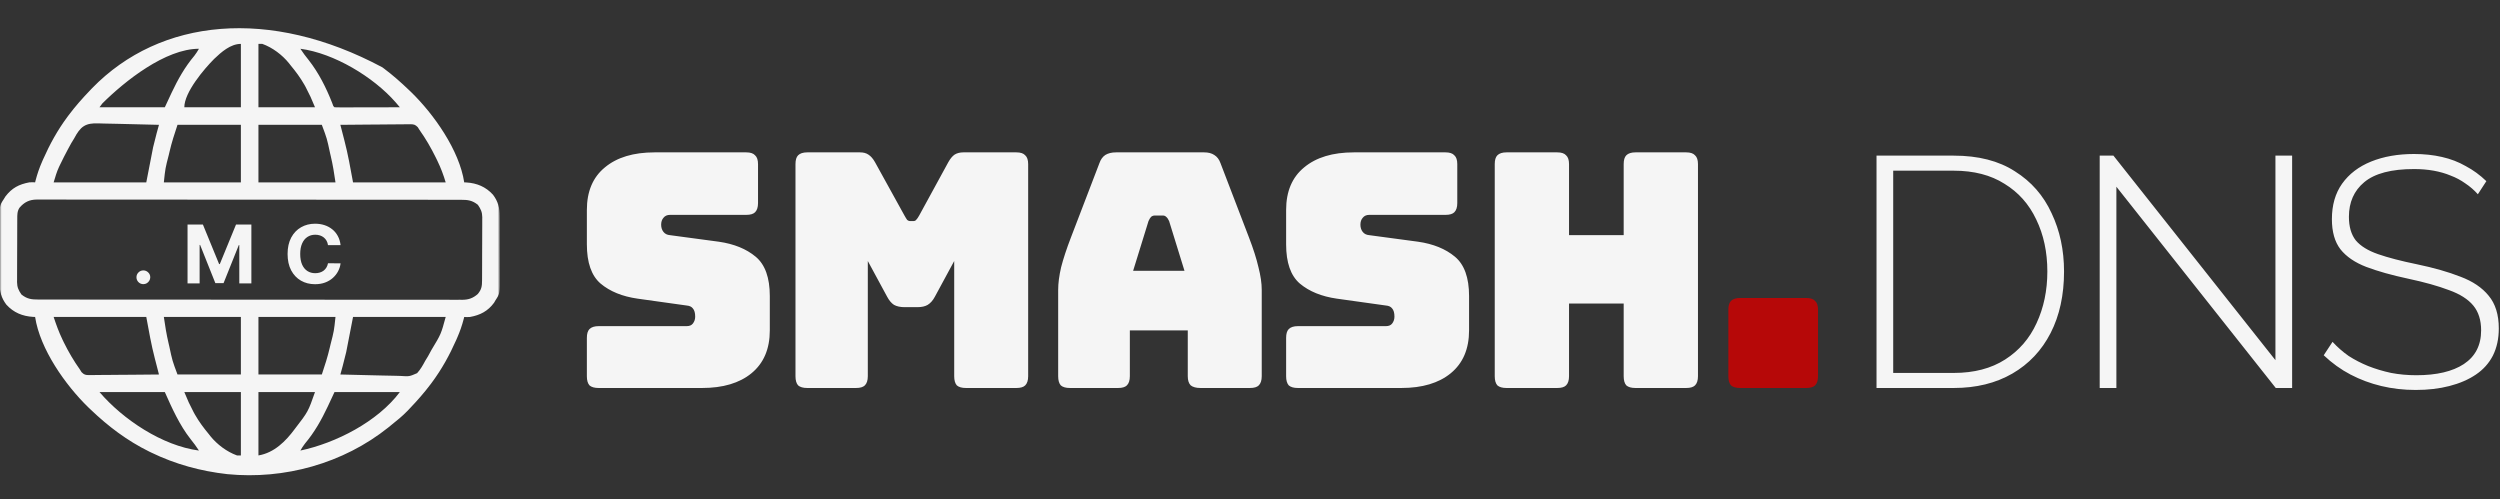
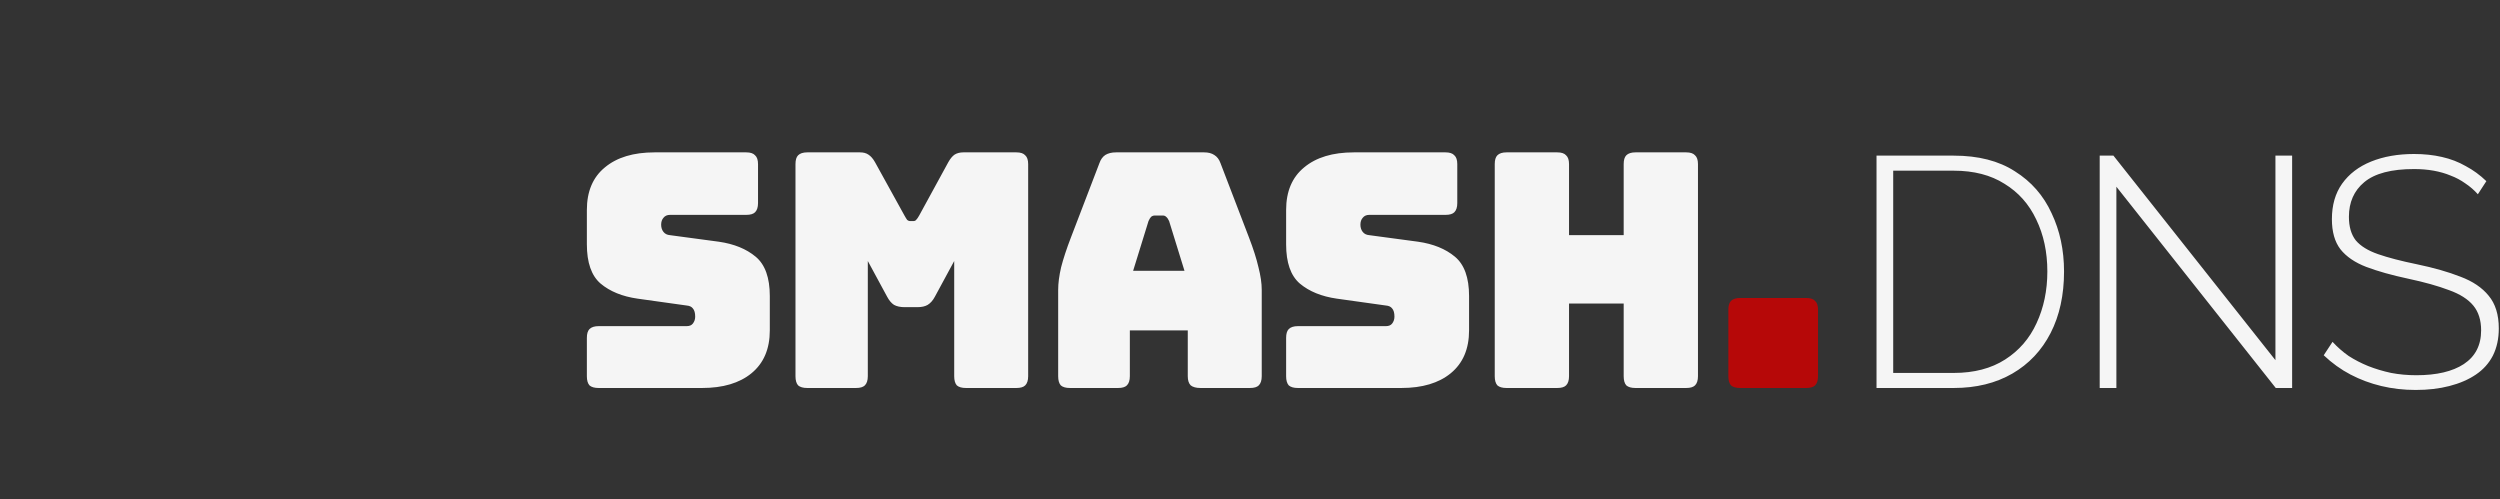
<svg xmlns="http://www.w3.org/2000/svg" width="741" height="148" viewBox="0 0 741 148" fill="none">
  <rect x="0" y="0" width="741" height="148" fill="#333333" stroke="none" />
  <mask id="mask0_7580_2750" style="mask-type:luminance" maskUnits="userSpaceOnUse" x="0" y="0" width="148" height="148">
    <path d="M148 0H0V148H148V0Z" fill="white" />
  </mask>
  <g mask="url(#mask0_7580_2750)">
-     <path d="M113.313 19.946C113.488 20.076 113.663 20.206 113.844 20.34C116.417 22.267 118.799 24.37 121.117 26.594C121.355 26.82 121.593 27.046 121.839 27.279C128.605 33.858 136.15 44.53 137.594 54.055C137.793 54.062 137.993 54.07 138.198 54.078C141.327 54.266 143.983 55.353 146.122 57.715C147.609 59.662 148.131 61.656 148.117 64.074C148.12 64.432 148.12 64.432 148.123 64.797C148.128 65.579 148.127 66.361 148.125 67.143C148.127 67.691 148.128 68.239 148.13 68.786C148.133 69.932 148.132 71.078 148.129 72.223C148.126 73.686 148.132 75.149 148.14 76.612C148.145 77.743 148.145 78.874 148.144 80.004C148.144 80.543 148.145 81.082 148.149 81.622C148.18 86.984 148.18 86.984 146.844 89.031C146.712 89.262 146.579 89.493 146.443 89.731C144.62 92.21 142.334 93.403 139.328 93.946C138.262 94 138.262 94 137.594 93.946C137.545 94.142 137.496 94.338 137.445 94.54C136.952 96.438 136.338 98.22 135.552 100.016C135.439 100.276 135.326 100.536 135.21 100.804C133.241 105.257 130.956 109.4 128.055 113.313C127.925 113.488 127.795 113.663 127.661 113.844C125.733 116.417 123.629 118.797 121.406 121.117C121.099 121.443 121.099 121.443 120.785 121.774C119.275 123.334 117.615 124.684 115.914 126.031C115.506 126.366 115.506 126.366 115.089 126.707C101.762 137.361 84.293 142.212 67.371 140.536C59.459 139.643 51.971 137.604 44.805 134.125C44.601 134.026 44.397 133.927 44.187 133.825C37.738 130.648 32.056 126.368 26.883 121.406C26.526 121.067 26.526 121.067 26.161 120.721C19.395 114.142 11.851 103.47 10.406 93.946C10.207 93.938 10.008 93.931 9.802 93.923C6.673 93.734 4.017 92.648 1.878 90.286C0.392 88.338 -0.131 86.345 -0.117 83.927C-0.119 83.688 -0.121 83.45 -0.123 83.204C-0.128 82.422 -0.127 81.64 -0.125 80.858C-0.127 80.31 -0.128 79.762 -0.13 79.214C-0.132 78.069 -0.132 76.923 -0.129 75.777C-0.126 74.314 -0.131 72.851 -0.14 71.388C-0.145 70.258 -0.145 69.127 -0.143 67.996C-0.143 67.457 -0.145 66.918 -0.149 66.379C-0.179 61 -0.179 61 1.156 58.969C1.313 58.714 1.469 58.459 1.631 58.197C3.555 55.711 5.589 54.646 8.672 54.055C9.738 54.001 9.738 54.001 10.406 54.055C10.455 53.859 10.504 53.663 10.555 53.461C11.048 51.562 11.662 49.781 12.448 47.985C12.561 47.725 12.674 47.465 12.791 47.197C14.76 42.744 17.044 38.601 19.945 34.688C20.076 34.512 20.206 34.337 20.34 34.156C22.267 31.583 24.37 29.202 26.594 26.883C26.82 26.645 27.046 26.407 27.279 26.162C47.537 5.326 80.017 2.163 113.313 19.946ZM63.479 17.457C60.495 20.454 54.633 27.357 54.633 31.797C60.166 31.797 65.698 31.797 71.398 31.797C71.398 25.597 71.398 19.396 71.398 13.008C68.336 13.008 65.608 15.425 63.479 17.457ZM76.602 13.008C76.602 19.209 76.602 25.409 76.602 31.797C82.134 31.797 87.667 31.797 93.367 31.797C92.081 28.704 92.081 28.704 90.567 25.745C90.444 25.524 90.32 25.303 90.194 25.076C89.018 23.02 87.652 21.185 86.141 19.367C85.973 19.152 85.805 18.937 85.632 18.715C83.633 16.247 80.759 14.09 77.758 13.008C77.376 13.008 76.995 13.008 76.602 13.008ZM89.031 14.453C89.793 15.628 90.602 16.71 91.488 17.796C94.493 21.622 96.662 25.987 98.447 30.492C98.756 31.442 98.756 31.442 99.148 31.797C99.752 31.824 100.356 31.831 100.959 31.83C101.148 31.83 101.337 31.83 101.532 31.83C102.159 31.83 102.786 31.828 103.413 31.825C103.847 31.825 104.281 31.824 104.715 31.824C105.859 31.823 107.002 31.82 108.146 31.817C109.313 31.814 110.479 31.813 111.645 31.811C113.936 31.808 116.226 31.803 118.516 31.797C118.243 31.476 117.97 31.155 117.696 30.834C117.468 30.565 117.468 30.565 117.236 30.292C110.652 22.783 98.981 15.764 89.031 14.453ZM30.352 30.641C30.066 31.023 29.779 31.404 29.485 31.797C35.876 31.797 42.267 31.797 48.852 31.797C49.853 29.651 49.853 29.651 50.875 27.461C52.739 23.523 54.784 19.876 57.603 16.53C58.126 15.868 58.55 15.184 58.969 14.453C49.051 14.453 37.025 24.007 30.352 30.641ZM21.969 41.047C21.693 41.502 21.416 41.956 21.136 42.408C20.916 42.802 20.7 43.197 20.487 43.594C20.311 43.918 20.311 43.918 20.132 44.248C19.316 45.764 18.54 47.299 17.796 48.852C17.658 49.137 17.658 49.137 17.517 49.428C16.8 50.964 16.399 52.387 15.899 54.055C24.961 54.055 34.023 54.055 43.359 54.055C44.027 50.621 44.695 47.187 45.383 43.649C46.501 39.177 46.501 39.177 47.117 37C44.265 36.906 41.414 36.834 38.561 36.791C37.236 36.77 35.912 36.741 34.587 36.695C33.307 36.651 32.028 36.627 30.747 36.616C30.26 36.609 29.773 36.594 29.287 36.572C25.243 36.397 23.843 37.514 21.969 41.047ZM52.609 37C51.722 39.662 50.889 42.216 50.261 44.931C50.188 45.24 50.115 45.549 50.041 45.867C48.995 49.92 48.995 49.92 48.563 54.055C56.099 54.055 63.634 54.055 71.398 54.055C71.398 48.427 71.398 42.799 71.398 37C65.198 37 58.998 37 52.609 37ZM76.602 37C76.602 42.628 76.602 48.256 76.602 54.055C84.138 54.055 91.673 54.055 99.438 54.055C99.061 51.417 98.657 48.884 98.046 46.304C97.933 45.821 97.933 45.821 97.818 45.327C96.911 41.063 96.911 41.063 95.391 37C89.19 37 82.99 37 76.602 37ZM100.883 37C100.945 37.24 101.008 37.479 101.072 37.725C101.314 38.658 101.554 39.59 101.792 40.524C101.893 40.919 101.995 41.314 102.098 41.709C103.166 45.799 103.867 49.878 104.641 54.055C113.703 54.055 122.765 54.055 132.102 54.055C131.415 51.765 130.689 49.834 129.663 47.714C129.512 47.4 129.361 47.087 129.205 46.764C127.781 43.868 126.172 41.076 124.297 38.446C124.143 38.199 123.989 37.953 123.83 37.699C123.059 36.917 122.663 36.832 121.584 36.821C121.38 36.826 121.176 36.831 120.966 36.836C120.749 36.836 120.532 36.836 120.308 36.836C119.591 36.837 118.875 36.848 118.159 36.859C117.662 36.862 117.164 36.864 116.667 36.865C115.359 36.871 114.051 36.885 112.743 36.901C111.408 36.916 110.073 36.922 108.738 36.93C106.12 36.945 103.501 36.97 100.883 37ZM5.781 61.571C5.085 62.624 5.118 63.674 5.119 64.896C5.117 65.113 5.115 65.329 5.113 65.553C5.108 66.269 5.107 66.985 5.106 67.701C5.104 68.2 5.102 68.699 5.1 69.198C5.097 70.244 5.096 71.29 5.096 72.336C5.096 73.674 5.088 75.011 5.078 76.348C5.072 77.379 5.071 78.41 5.071 79.441C5.07 79.934 5.068 80.427 5.063 80.919C5.058 81.611 5.059 82.302 5.063 82.993C5.06 83.194 5.056 83.396 5.053 83.604C5.073 85.168 5.498 86.036 6.359 87.297C8.043 88.63 9.32 88.786 11.409 88.781C11.629 88.781 11.848 88.782 12.074 88.782C12.813 88.784 13.553 88.784 14.292 88.783C14.826 88.784 15.359 88.785 15.893 88.786C17.363 88.788 18.833 88.788 20.303 88.789C21.887 88.789 23.471 88.791 25.055 88.793C28.52 88.797 31.985 88.799 35.45 88.8C37.613 88.801 39.776 88.802 41.939 88.804C47.924 88.807 53.909 88.81 59.894 88.811C60.281 88.811 60.668 88.811 61.056 88.811C61.444 88.811 61.831 88.811 62.219 88.811C62.998 88.812 63.776 88.812 64.555 88.812C64.844 88.812 64.844 88.812 65.139 88.812C71.398 88.813 77.658 88.818 83.917 88.824C90.534 88.832 97.15 88.835 103.767 88.836C107.374 88.836 110.981 88.838 114.589 88.843C117.66 88.847 120.731 88.849 123.802 88.847C125.369 88.845 126.937 88.846 128.504 88.85C129.939 88.853 131.373 88.853 132.808 88.85C133.327 88.849 133.846 88.85 134.366 88.852C135.071 88.856 135.776 88.853 136.482 88.85C136.785 88.853 136.785 88.853 137.094 88.857C138.912 88.837 140.206 88.367 141.587 87.171C142.726 85.836 142.883 84.835 142.881 83.105C142.883 82.888 142.885 82.671 142.887 82.448C142.892 81.732 142.893 81.016 142.894 80.3C142.896 79.801 142.898 79.302 142.9 78.803C142.903 77.757 142.904 76.711 142.904 75.665C142.904 74.327 142.912 72.99 142.922 71.652C142.928 70.621 142.93 69.591 142.929 68.56C142.93 68.067 142.932 67.574 142.937 67.081C142.943 66.39 142.941 65.699 142.937 65.008C142.941 64.806 142.944 64.605 142.947 64.397C142.927 62.832 142.503 61.964 141.641 60.703C139.957 59.37 138.681 59.215 136.591 59.22C136.372 59.219 136.152 59.219 135.926 59.218C135.187 59.217 134.448 59.217 133.708 59.218C133.175 59.217 132.641 59.216 132.107 59.215C130.637 59.213 129.167 59.212 127.697 59.212C126.113 59.211 124.529 59.209 122.945 59.207C119.48 59.203 116.015 59.202 112.55 59.2C110.387 59.199 108.224 59.198 106.062 59.197C100.076 59.193 94.091 59.19 88.106 59.189C87.719 59.189 87.332 59.189 86.945 59.189C86.557 59.189 86.169 59.189 85.781 59.189C85.002 59.189 84.224 59.189 83.446 59.189C83.156 59.189 83.156 59.189 82.861 59.189C76.602 59.188 70.343 59.183 64.084 59.176C57.467 59.169 50.85 59.165 44.233 59.165C40.626 59.164 37.019 59.163 33.412 59.158C30.34 59.153 27.269 59.152 24.198 59.154C22.631 59.155 21.063 59.155 19.496 59.151C18.061 59.147 16.627 59.148 15.193 59.151C14.673 59.152 14.154 59.151 13.634 59.148C12.929 59.145 12.224 59.147 11.518 59.151C11.316 59.148 11.114 59.146 10.906 59.144C8.721 59.167 7.209 59.898 5.781 61.571ZM15.899 93.946C16.674 96.271 17.445 98.424 18.5 100.612C18.636 100.895 18.772 101.179 18.912 101.471C20.295 104.287 21.887 106.994 23.703 109.555C23.857 109.801 24.012 110.048 24.17 110.302C24.941 111.083 25.337 111.169 26.416 111.18C26.62 111.175 26.824 111.17 27.034 111.164C27.251 111.164 27.468 111.165 27.692 111.165C28.409 111.164 29.125 111.153 29.841 111.141C30.339 111.139 30.836 111.136 31.333 111.135C32.641 111.13 33.949 111.115 35.257 111.099C36.592 111.085 37.927 111.078 39.262 111.071C41.88 111.055 44.499 111.031 47.117 111C47.055 110.761 46.992 110.521 46.928 110.275C46.686 109.343 46.447 108.41 46.209 107.477C46.107 107.081 46.005 106.686 45.902 106.291C44.834 102.201 44.133 98.123 43.359 93.946C34.297 93.946 25.235 93.946 15.899 93.946ZM48.563 93.946C48.939 96.583 49.343 99.117 49.954 101.696C50.029 102.018 50.104 102.341 50.182 102.673C51.089 106.937 51.089 106.937 52.609 111C58.81 111 65.01 111 71.398 111C71.398 105.372 71.398 99.744 71.398 93.946C63.863 93.946 56.327 93.946 48.563 93.946ZM76.602 93.946C76.602 99.574 76.602 105.201 76.602 111C82.802 111 89.002 111 95.391 111C96.278 108.338 97.111 105.784 97.739 103.069C97.848 102.606 97.848 102.606 97.96 102.134C99.005 98.081 99.005 98.081 99.438 93.946C91.902 93.946 84.366 93.946 76.602 93.946ZM104.641 93.946C103.973 97.38 103.305 100.814 102.617 104.352C101.499 108.823 101.499 108.823 100.883 111C103.735 111.094 106.586 111.166 109.439 111.21C110.764 111.231 112.089 111.259 113.413 111.305C114.693 111.35 115.973 111.374 117.253 111.384C117.74 111.391 118.227 111.406 118.713 111.428C121.319 111.605 121.319 111.605 123.628 110.606C124.637 109.506 125.335 108.266 126.031 106.953C126.311 106.492 126.591 106.031 126.875 105.572C127.097 105.173 127.315 104.772 127.531 104.37C127.649 104.153 127.768 103.936 127.89 103.712C130.727 99.018 130.727 99.018 132.102 93.946C123.04 93.946 113.977 93.946 104.641 93.946ZM29.485 116.203C36.485 124.371 48.119 132.118 58.969 133.547C58.19 132.345 57.358 131.231 56.458 130.114C53.208 125.969 50.979 120.989 48.852 116.203C42.461 116.203 36.069 116.203 29.485 116.203ZM54.633 116.203C55.919 119.296 55.919 119.296 57.433 122.255C57.556 122.476 57.68 122.697 57.807 122.924C58.982 124.98 60.348 126.815 61.859 128.633C62.028 128.848 62.196 129.064 62.369 129.286C64.368 131.754 67.241 133.91 70.242 134.992C70.624 134.992 71.005 134.992 71.398 134.992C71.398 128.792 71.398 122.591 71.398 116.203C65.866 116.203 60.333 116.203 54.633 116.203ZM76.602 116.203C76.602 122.404 76.602 128.604 76.602 134.992C81.266 134.215 84.69 130.794 87.405 127.109C91.333 122.012 91.333 122.012 93.367 116.203C87.835 116.203 82.302 116.203 76.602 116.203ZM99.148 116.203C98.147 118.35 98.147 118.35 97.125 120.539C95.261 124.477 93.216 128.124 90.398 131.47C89.875 132.132 89.45 132.816 89.031 133.547C99.546 131.315 111.911 125.009 118.516 116.203C112.125 116.203 105.733 116.203 99.148 116.203Z" fill="#F5F5F5" />
-     <path d="M42.493 84.222C41.93 84.222 41.447 84.023 41.044 83.625C40.646 83.222 40.447 82.739 40.447 82.176C40.447 81.62 40.646 81.142 41.044 80.745C41.447 80.347 41.93 80.148 42.493 80.148C43.038 80.148 43.516 80.347 43.925 80.745C44.334 81.142 44.538 81.62 44.538 82.176C44.538 82.551 44.442 82.895 44.248 83.208C44.061 83.514 43.814 83.762 43.507 83.949C43.2 84.131 42.862 84.222 42.493 84.222ZM55.587 66.546H60.138L64.945 78.273H65.15L69.957 66.546H74.508V84H70.928V72.639H70.783L66.266 83.915H63.829L59.312 72.597H59.167V84H55.587V66.546ZM100.949 72.656H97.216C97.148 72.174 97.008 71.745 96.798 71.37C96.588 70.989 96.318 70.665 95.989 70.398C95.659 70.131 95.278 69.926 94.847 69.784C94.42 69.642 93.957 69.571 93.457 69.571C92.554 69.571 91.767 69.796 91.097 70.245C90.426 70.688 89.906 71.335 89.537 72.188C89.168 73.034 88.983 74.063 88.983 75.273C88.983 76.517 89.168 77.563 89.537 78.409C89.912 79.256 90.435 79.895 91.105 80.327C91.775 80.759 92.551 80.975 93.432 80.975C93.926 80.975 94.383 80.909 94.804 80.779C95.23 80.648 95.608 80.458 95.937 80.208C96.267 79.952 96.54 79.642 96.756 79.279C96.977 78.915 97.131 78.5 97.216 78.034L100.949 78.051C100.852 78.853 100.611 79.625 100.224 80.37C99.844 81.108 99.329 81.77 98.682 82.355C98.04 82.935 97.273 83.395 96.381 83.736C95.494 84.071 94.491 84.239 93.372 84.239C91.815 84.239 90.423 83.887 89.196 83.182C87.974 82.478 87.008 81.458 86.298 80.123C85.594 78.787 85.241 77.171 85.241 75.273C85.241 73.37 85.599 71.75 86.315 70.415C87.031 69.08 88.003 68.063 89.23 67.364C90.457 66.659 91.838 66.307 93.372 66.307C94.383 66.307 95.321 66.449 96.185 66.733C97.054 67.017 97.824 67.432 98.494 67.978C99.165 68.517 99.71 69.179 100.131 69.963C100.557 70.748 100.83 71.645 100.949 72.656Z" fill="#F5F5F5" />
-   </g>
+     </g>
  <path d="M208.091 115H177.439C176.21 115 175.305 114.741 174.723 114.224C174.206 113.642 173.947 112.737 173.947 111.508V100.159C173.947 98.93 174.206 98.058 174.723 97.54C175.305 96.958 176.21 96.667 177.439 96.667H203.532C204.373 96.667 204.987 96.409 205.375 95.891C205.828 95.309 206.054 94.63 206.054 93.854C206.054 92.755 205.828 91.947 205.375 91.429C204.987 90.912 204.373 90.621 203.532 90.556L188.982 88.519C184.455 87.873 180.802 86.385 178.021 84.057C175.305 81.729 173.947 77.849 173.947 72.417V62.232C173.947 56.736 175.725 52.532 179.282 49.622C182.839 46.648 187.753 45.16 194.026 45.16H221.186C222.415 45.16 223.288 45.451 223.805 46.033C224.387 46.55 224.678 47.423 224.678 48.652V60.195C224.678 61.424 224.387 62.329 223.805 62.911C223.288 63.428 222.415 63.687 221.186 63.687H198.585C197.744 63.687 197.098 63.978 196.645 64.56C196.192 65.078 195.966 65.757 195.966 66.597C195.966 67.438 196.192 68.149 196.645 68.731C197.098 69.313 197.744 69.636 198.585 69.701L213.038 71.641C217.565 72.288 221.218 73.775 223.999 76.103C226.78 78.431 228.17 82.311 228.17 87.743V97.928C228.17 103.425 226.359 107.66 222.738 110.635C219.181 113.545 214.299 115 208.091 115ZM253.726 115H239.273C238.044 115 237.139 114.741 236.557 114.224C236.04 113.642 235.781 112.737 235.781 111.508V48.652C235.781 47.423 236.04 46.55 236.557 46.033C237.139 45.451 238.044 45.16 239.273 45.16H254.89C255.925 45.16 256.765 45.386 257.412 45.839C258.123 46.292 258.77 47.035 259.352 48.07L268.082 63.881C268.405 64.463 268.664 64.883 268.858 65.142C269.117 65.401 269.44 65.53 269.828 65.53H270.701C271.089 65.53 271.38 65.401 271.574 65.142C271.833 64.883 272.124 64.463 272.447 63.881L281.08 48.07C281.662 47.035 282.276 46.292 282.923 45.839C283.634 45.386 284.507 45.16 285.542 45.16H301.256C302.485 45.16 303.358 45.451 303.875 46.033C304.457 46.55 304.748 47.423 304.748 48.652V111.508C304.748 112.737 304.457 113.642 303.875 114.224C303.358 114.741 302.485 115 301.256 115H286.318C285.089 115 284.184 114.741 283.602 114.224C283.085 113.642 282.826 112.737 282.826 111.508V77.364L277.103 87.937C276.521 89.037 275.81 89.845 274.969 90.362C274.193 90.815 273.191 91.041 271.962 91.041H268.082C266.853 91.041 265.819 90.815 264.978 90.362C264.202 89.845 263.523 89.037 262.941 87.937L257.218 77.364V111.508C257.218 112.737 256.927 113.642 256.345 114.224C255.828 114.741 254.955 115 253.726 115ZM340.415 65.53L335.856 80.274H351.085L346.526 65.53C346.268 64.948 345.977 64.528 345.653 64.269C345.395 64.01 345.071 63.881 344.683 63.881H342.258C341.87 63.881 341.515 64.01 341.191 64.269C340.933 64.528 340.674 64.948 340.415 65.53ZM334.886 111.508C334.886 112.737 334.595 113.642 334.013 114.224C333.496 114.741 332.623 115 331.394 115H317.135C315.907 115 315.001 114.741 314.419 114.224C313.902 113.642 313.643 112.737 313.643 111.508V85.9C313.643 83.96 313.934 81.729 314.516 79.207C315.163 76.685 316.133 73.743 317.426 70.38L325.865 48.361C326.253 47.262 326.835 46.453 327.611 45.936C328.452 45.419 329.519 45.16 330.812 45.16H356.905C358.134 45.16 359.136 45.419 359.912 45.936C360.753 46.453 361.367 47.262 361.755 48.361L370.194 70.38C371.488 73.743 372.425 76.685 373.007 79.207C373.654 81.729 373.977 83.96 373.977 85.9V111.508C373.977 112.737 373.686 113.642 373.104 114.224C372.587 114.741 371.714 115 370.485 115H355.838C354.545 115 353.575 114.741 352.928 114.224C352.346 113.642 352.055 112.737 352.055 111.508V97.928H334.886V111.508ZM415.352 115H384.7C383.471 115 382.566 114.741 381.984 114.224C381.466 113.642 381.208 112.737 381.208 111.508V100.159C381.208 98.93 381.466 98.058 381.984 97.54C382.566 96.958 383.471 96.667 384.7 96.667H410.793C411.633 96.667 412.248 96.409 412.636 95.891C413.088 95.309 413.315 94.63 413.315 93.854C413.315 92.755 413.088 91.947 412.636 91.429C412.248 90.912 411.633 90.621 410.793 90.556L396.243 88.519C391.716 87.873 388.062 86.385 385.282 84.057C382.566 81.729 381.208 77.849 381.208 72.417V62.232C381.208 56.736 382.986 52.532 386.543 49.622C390.099 46.648 395.014 45.16 401.287 45.16H428.447C429.675 45.16 430.548 45.451 431.066 46.033C431.648 46.55 431.939 47.423 431.939 48.652V60.195C431.939 61.424 431.648 62.329 431.066 62.911C430.548 63.428 429.675 63.687 428.447 63.687H405.846C405.005 63.687 404.358 63.978 403.906 64.56C403.453 65.078 403.227 65.757 403.227 66.597C403.227 67.438 403.453 68.149 403.906 68.731C404.358 69.313 405.005 69.636 405.846 69.701L420.299 71.641C424.825 72.288 428.479 73.775 431.26 76.103C434.04 78.431 435.431 82.311 435.431 87.743V97.928C435.431 103.425 433.62 107.66 429.999 110.635C426.442 113.545 421.56 115 415.352 115ZM461.569 115H446.534C445.305 115 444.4 114.741 443.818 114.224C443.3 113.642 443.042 112.737 443.042 111.508V48.652C443.042 47.423 443.3 46.55 443.818 46.033C444.4 45.451 445.305 45.16 446.534 45.16H461.569C462.797 45.16 463.67 45.451 464.188 46.033C464.77 46.55 465.061 47.423 465.061 48.652V69.701H481.26V48.652C481.26 47.423 481.518 46.55 482.036 46.033C482.618 45.451 483.523 45.16 484.752 45.16H499.787C501.015 45.16 501.888 45.451 502.406 46.033C502.988 46.55 503.279 47.423 503.279 48.652V111.508C503.279 112.737 502.988 113.642 502.406 114.224C501.888 114.741 501.015 115 499.787 115H484.752C483.523 115 482.618 114.741 482.036 114.224C481.518 113.642 481.26 112.737 481.26 111.508V89.974H465.061V111.508C465.061 112.737 464.77 113.642 464.188 114.224C463.67 114.741 462.797 115 461.569 115ZM556.2 115V46.13H579.092C586.399 46.13 592.445 47.682 597.231 50.786C602.081 53.825 605.702 57.964 608.095 63.202C610.552 68.376 611.781 74.131 611.781 80.468C611.781 87.452 610.455 93.531 607.804 98.704C605.152 103.877 601.369 107.887 596.455 110.732C591.54 113.577 585.752 115 579.092 115H556.2ZM606.834 80.468C606.834 74.713 605.734 69.572 603.536 65.045C601.402 60.519 598.265 56.994 594.127 54.472C590.053 51.886 585.041 50.592 579.092 50.592H561.147V110.538H579.092C585.106 110.538 590.182 109.212 594.321 106.561C598.459 103.91 601.563 100.321 603.633 95.794C605.767 91.203 606.834 86.094 606.834 80.468ZM627.297 55.345V115H622.35V46.13H626.424L674.439 106.755V46.13H679.386V115H674.536L627.297 55.345ZM734.435 57.576C733.335 56.347 732.107 55.281 730.749 54.375C729.391 53.405 727.936 52.629 726.384 52.047C724.832 51.401 723.15 50.916 721.34 50.592C719.529 50.269 717.589 50.107 715.52 50.107C708.794 50.107 703.88 51.401 700.776 53.987C697.736 56.509 696.217 59.937 696.217 64.269C696.217 67.179 696.896 69.507 698.254 71.253C699.676 72.934 701.875 74.293 704.85 75.327C707.824 76.362 711.672 77.364 716.393 78.334C721.372 79.369 725.672 80.597 729.294 82.02C732.915 83.378 735.696 85.254 737.636 87.646C739.64 90.039 740.643 93.272 740.643 97.346C740.643 100.385 740.061 103.069 738.897 105.397C737.733 107.66 736.051 109.536 733.853 111.023C731.654 112.51 729.035 113.642 725.996 114.418C723.021 115.194 719.691 115.582 716.005 115.582C712.448 115.582 709.053 115.194 705.82 114.418C702.586 113.642 699.547 112.51 696.702 111.023C693.856 109.536 691.205 107.628 688.748 105.3L691.367 101.323C692.789 102.875 694.374 104.265 696.12 105.494C697.93 106.658 699.87 107.66 701.94 108.501C704.074 109.342 706.337 110.021 708.73 110.538C711.122 110.991 713.612 111.217 716.199 111.217C722.213 111.217 726.901 110.118 730.264 107.919C733.691 105.656 735.405 102.325 735.405 97.928C735.405 94.889 734.629 92.431 733.077 90.556C731.525 88.681 729.132 87.161 725.899 85.997C722.665 84.769 718.624 83.637 713.774 82.602C708.924 81.567 704.785 80.403 701.358 79.11C697.995 77.817 695.441 76.071 693.695 73.872C692.013 71.674 691.173 68.699 691.173 64.948C691.173 60.809 692.175 57.318 694.18 54.472C696.249 51.562 699.127 49.364 702.813 47.876C706.499 46.389 710.734 45.645 715.52 45.645C718.494 45.645 721.243 45.936 723.765 46.518C726.351 47.1 728.712 48.005 730.846 49.234C733.044 50.398 735.081 51.886 736.957 53.696L734.435 57.576Z" fill="#F5F5F5" />
  <path d="M535.372 115H515.778C514.55 115 513.644 114.741 513.062 114.224C512.545 113.642 512.286 112.737 512.286 111.508V91.817C512.286 90.588 512.545 89.716 513.062 89.198C513.644 88.616 514.55 88.325 515.778 88.325H535.372C536.601 88.325 537.474 88.616 537.991 89.198C538.573 89.716 538.864 90.588 538.864 91.817V111.508C538.864 112.737 538.573 113.642 537.991 114.224C537.474 114.741 536.601 115 535.372 115Z" fill="#B60808" />
</svg>